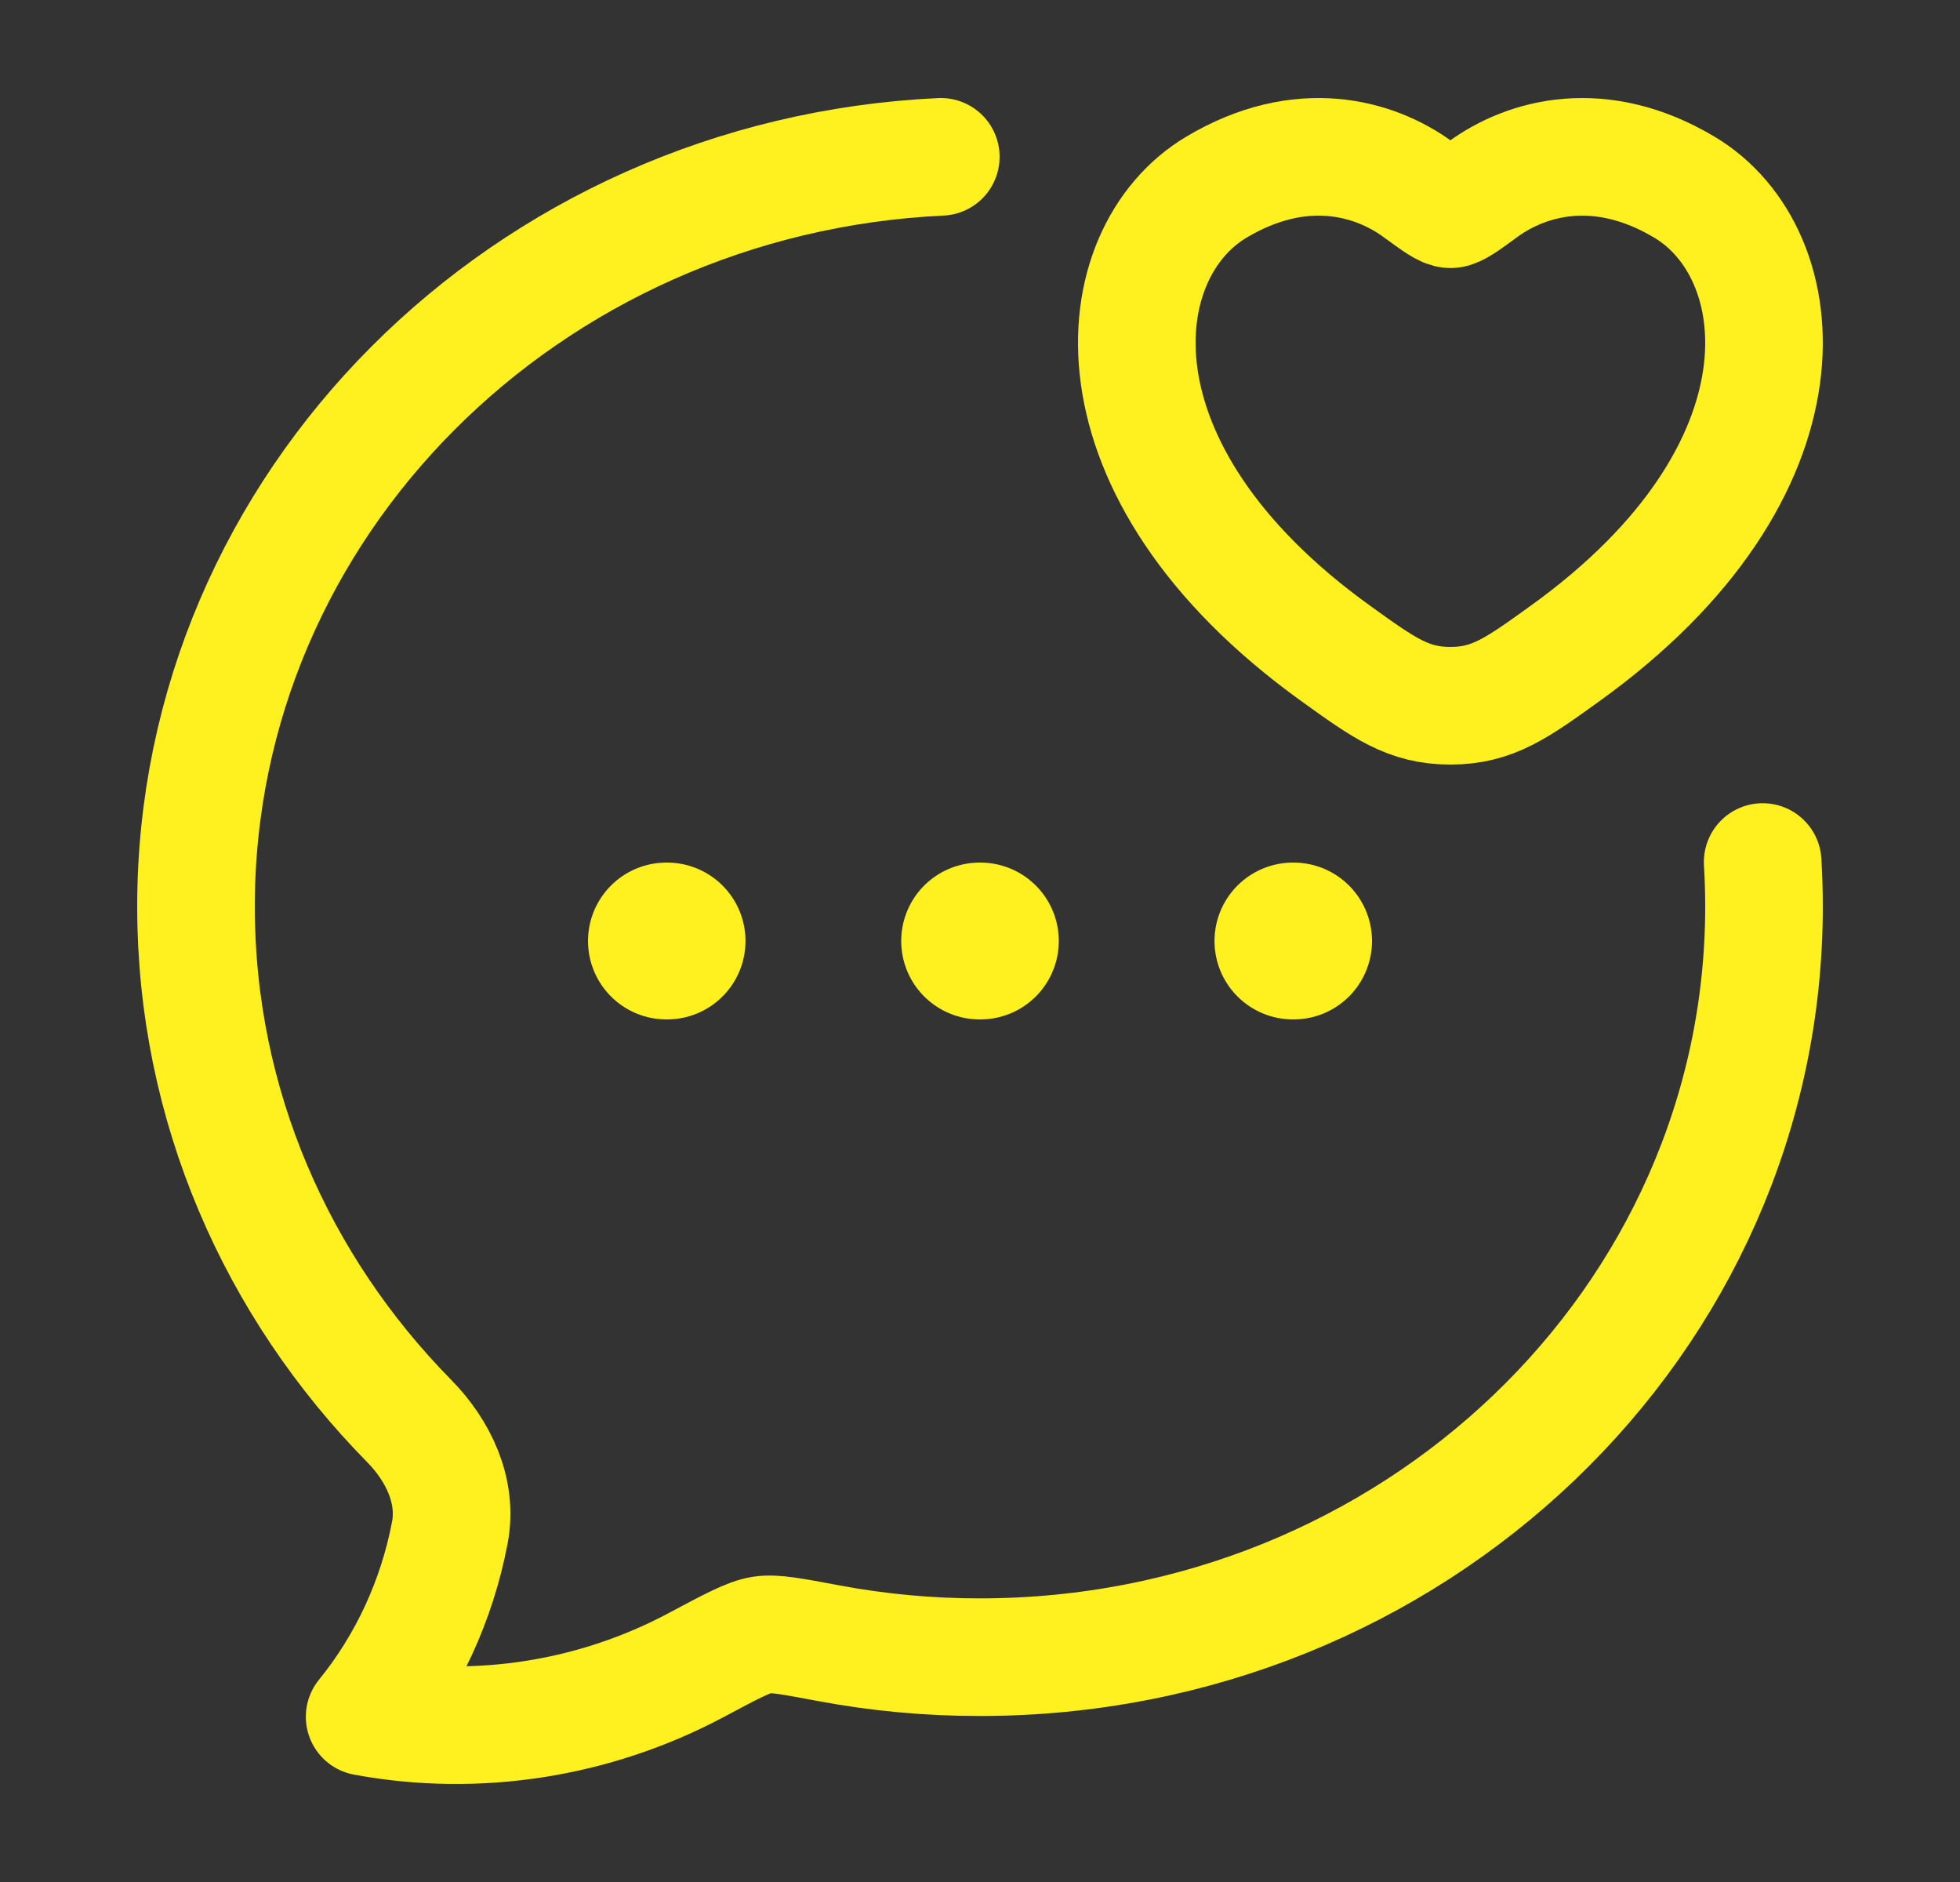
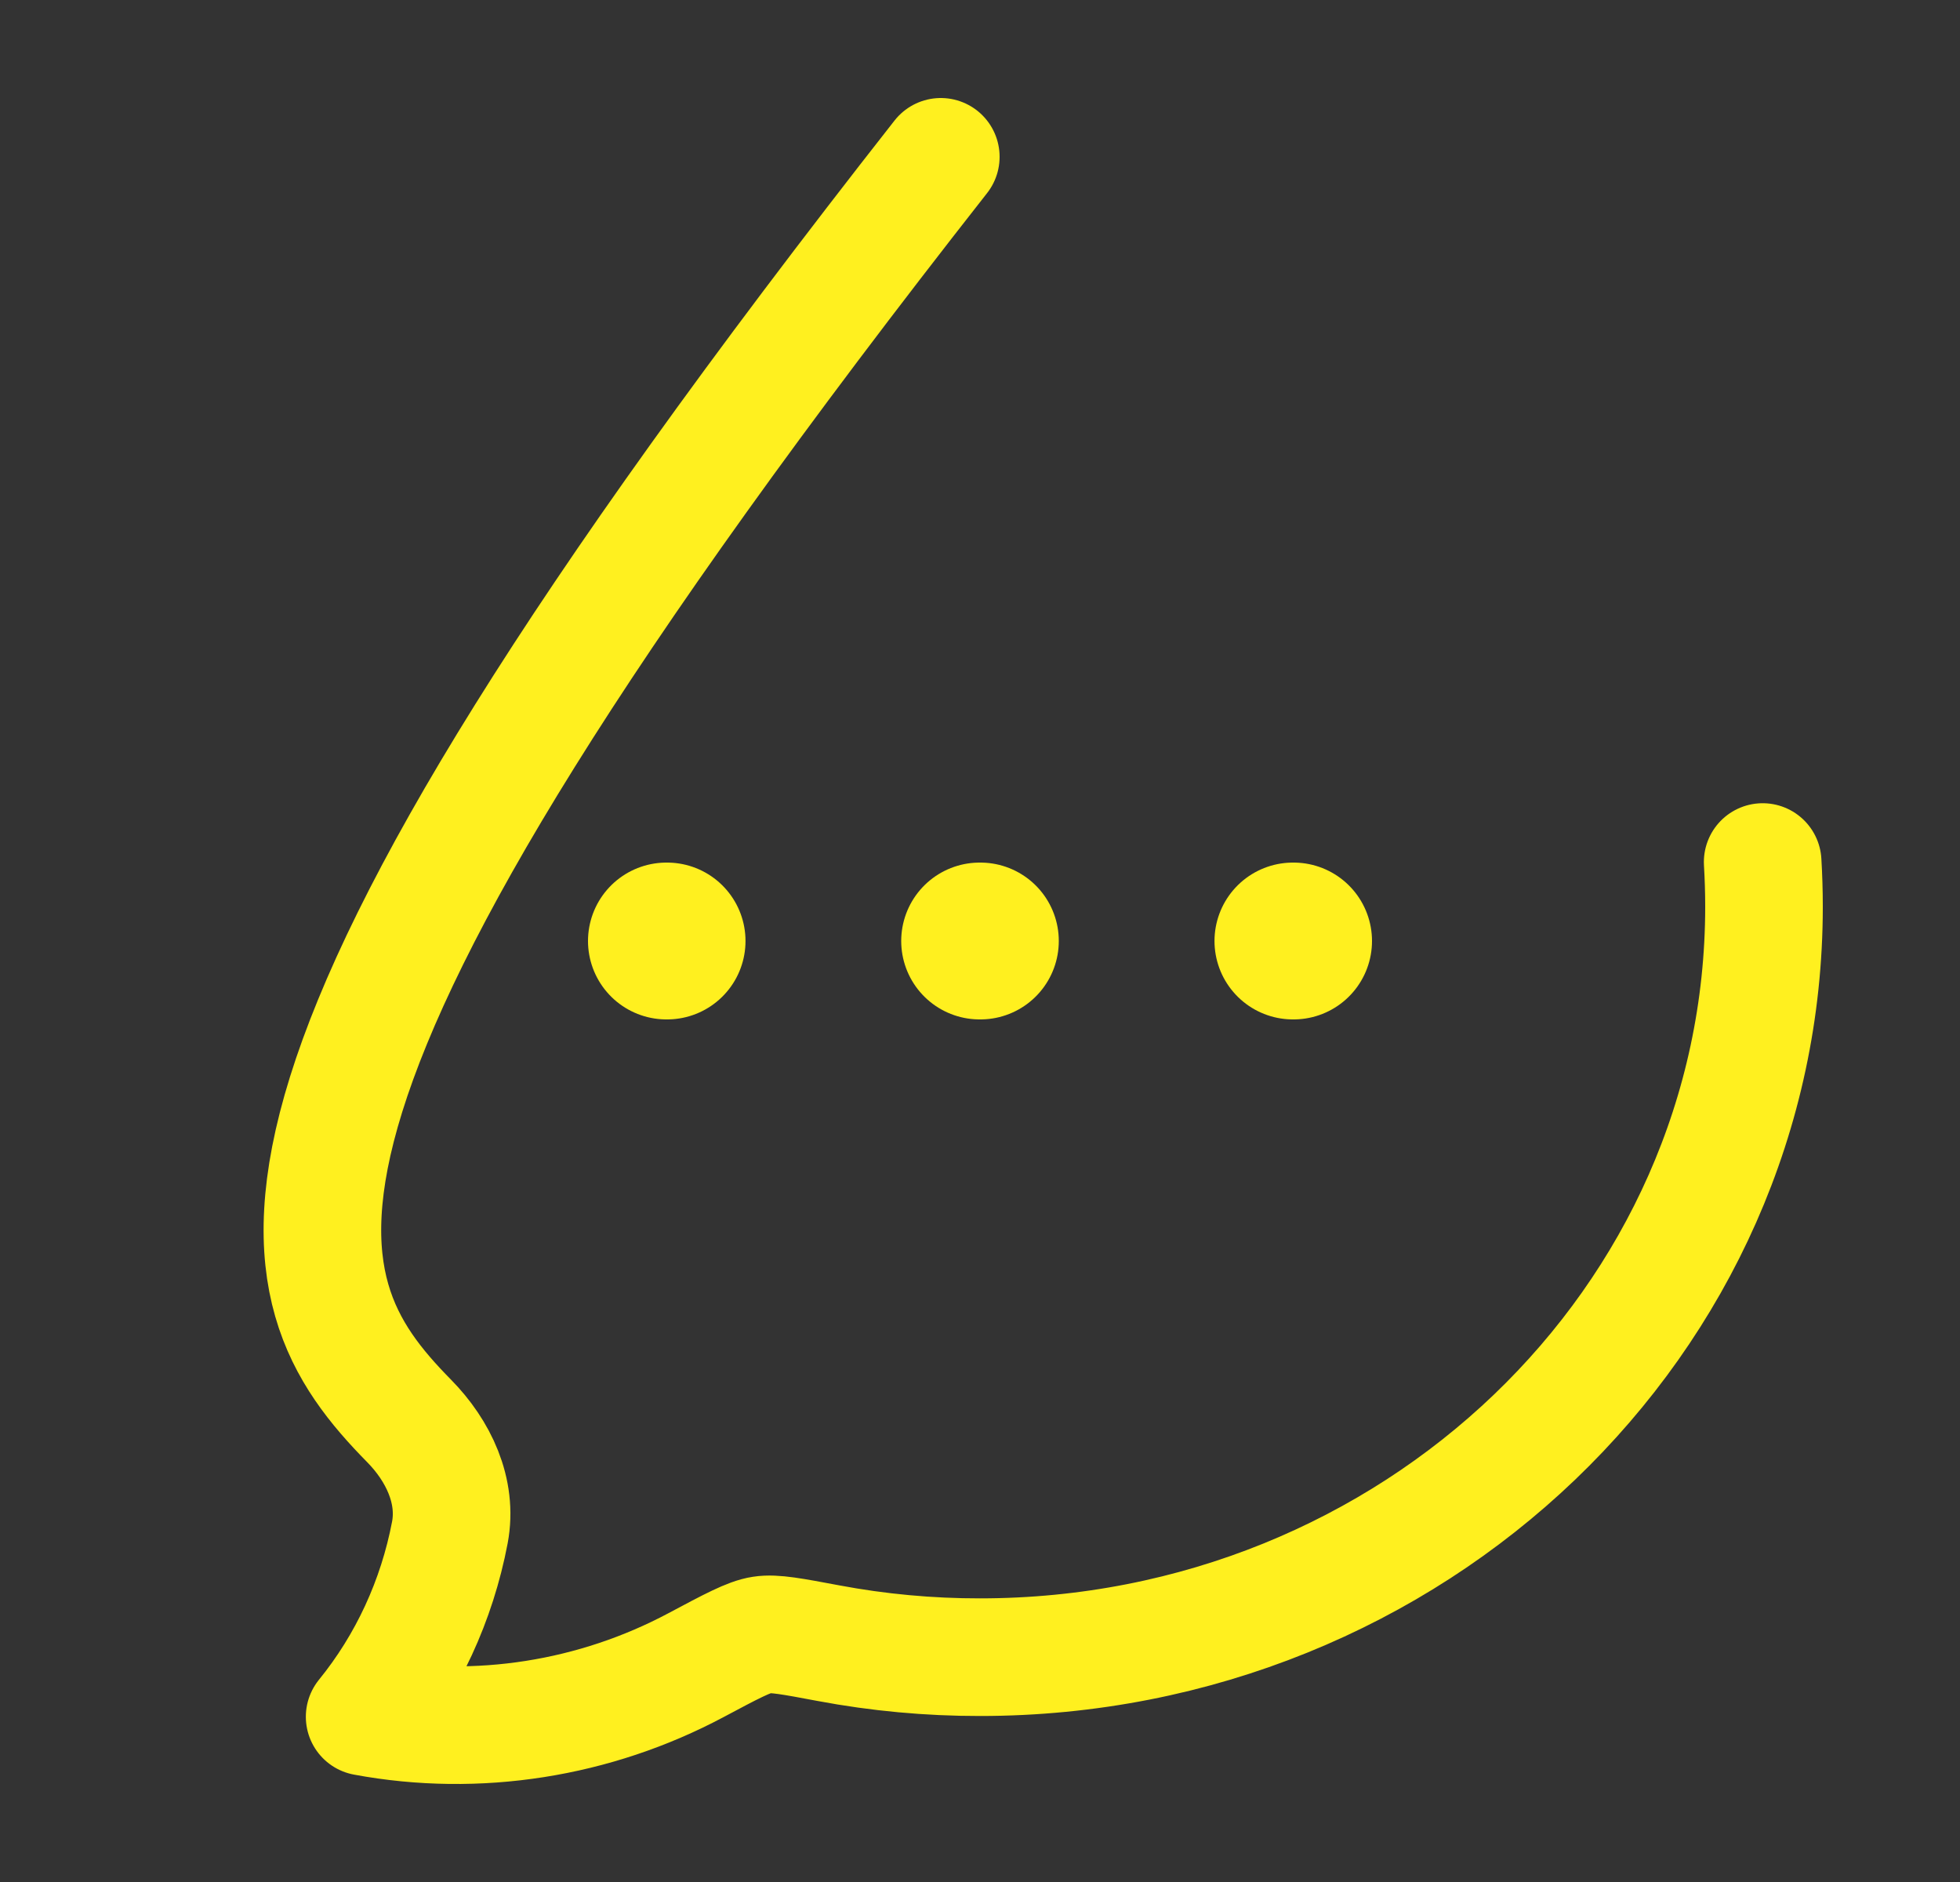
<svg xmlns="http://www.w3.org/2000/svg" width="25" height="24" viewBox="0 0 25 24" fill="none">
  <rect x="0" y="0" width="25" height="24" fill="#333333" stroke="none" />
-   <path d="M12 2C6.71 2.249 2.5 6.435 2.5 11.561C2.5 14.1 3.533 16.408 5.219 18.121C5.59 18.498 5.838 19.013 5.738 19.543C5.573 20.41 5.199 21.219 4.651 21.893C6.092 22.161 7.59 21.92 8.875 21.236C9.329 20.994 9.556 20.873 9.717 20.849C9.877 20.824 10.106 20.868 10.565 20.954C11.203 21.074 11.851 21.134 12.5 21.133C18.022 21.133 22.5 16.847 22.5 11.561C22.5 11.37 22.494 11.181 22.483 10.993" stroke="#FFF01F" stroke-width="1.5" stroke-linecap="round" stroke-linejoin="round" />
-   <path d="M15.515 2.387C16.588 1.747 17.524 2.005 18.086 2.415C18.317 2.584 18.432 2.668 18.5 2.668C18.568 2.668 18.683 2.584 18.914 2.415C19.476 2.005 20.412 1.747 21.485 2.387C22.893 3.226 23.211 5.996 19.964 8.332C19.346 8.777 19.037 9 18.5 9C17.963 9 17.654 8.777 17.036 8.332C13.789 5.996 14.107 3.226 15.515 2.387Z" stroke="#FFF01F" stroke-width="1.5" stroke-linecap="round" />
+   <path d="M12 2C2.5 14.1 3.533 16.408 5.219 18.121C5.59 18.498 5.838 19.013 5.738 19.543C5.573 20.41 5.199 21.219 4.651 21.893C6.092 22.161 7.59 21.92 8.875 21.236C9.329 20.994 9.556 20.873 9.717 20.849C9.877 20.824 10.106 20.868 10.565 20.954C11.203 21.074 11.851 21.134 12.5 21.133C18.022 21.133 22.5 16.847 22.5 11.561C22.5 11.37 22.494 11.181 22.483 10.993" stroke="#FFF01F" stroke-width="1.5" stroke-linecap="round" stroke-linejoin="round" />
  <path d="M12.495 12H12.505M16.491 12H16.5M8.5 12H8.509" stroke="#FFF01F" stroke-width="2" stroke-linecap="round" stroke-linejoin="round" />
</svg>